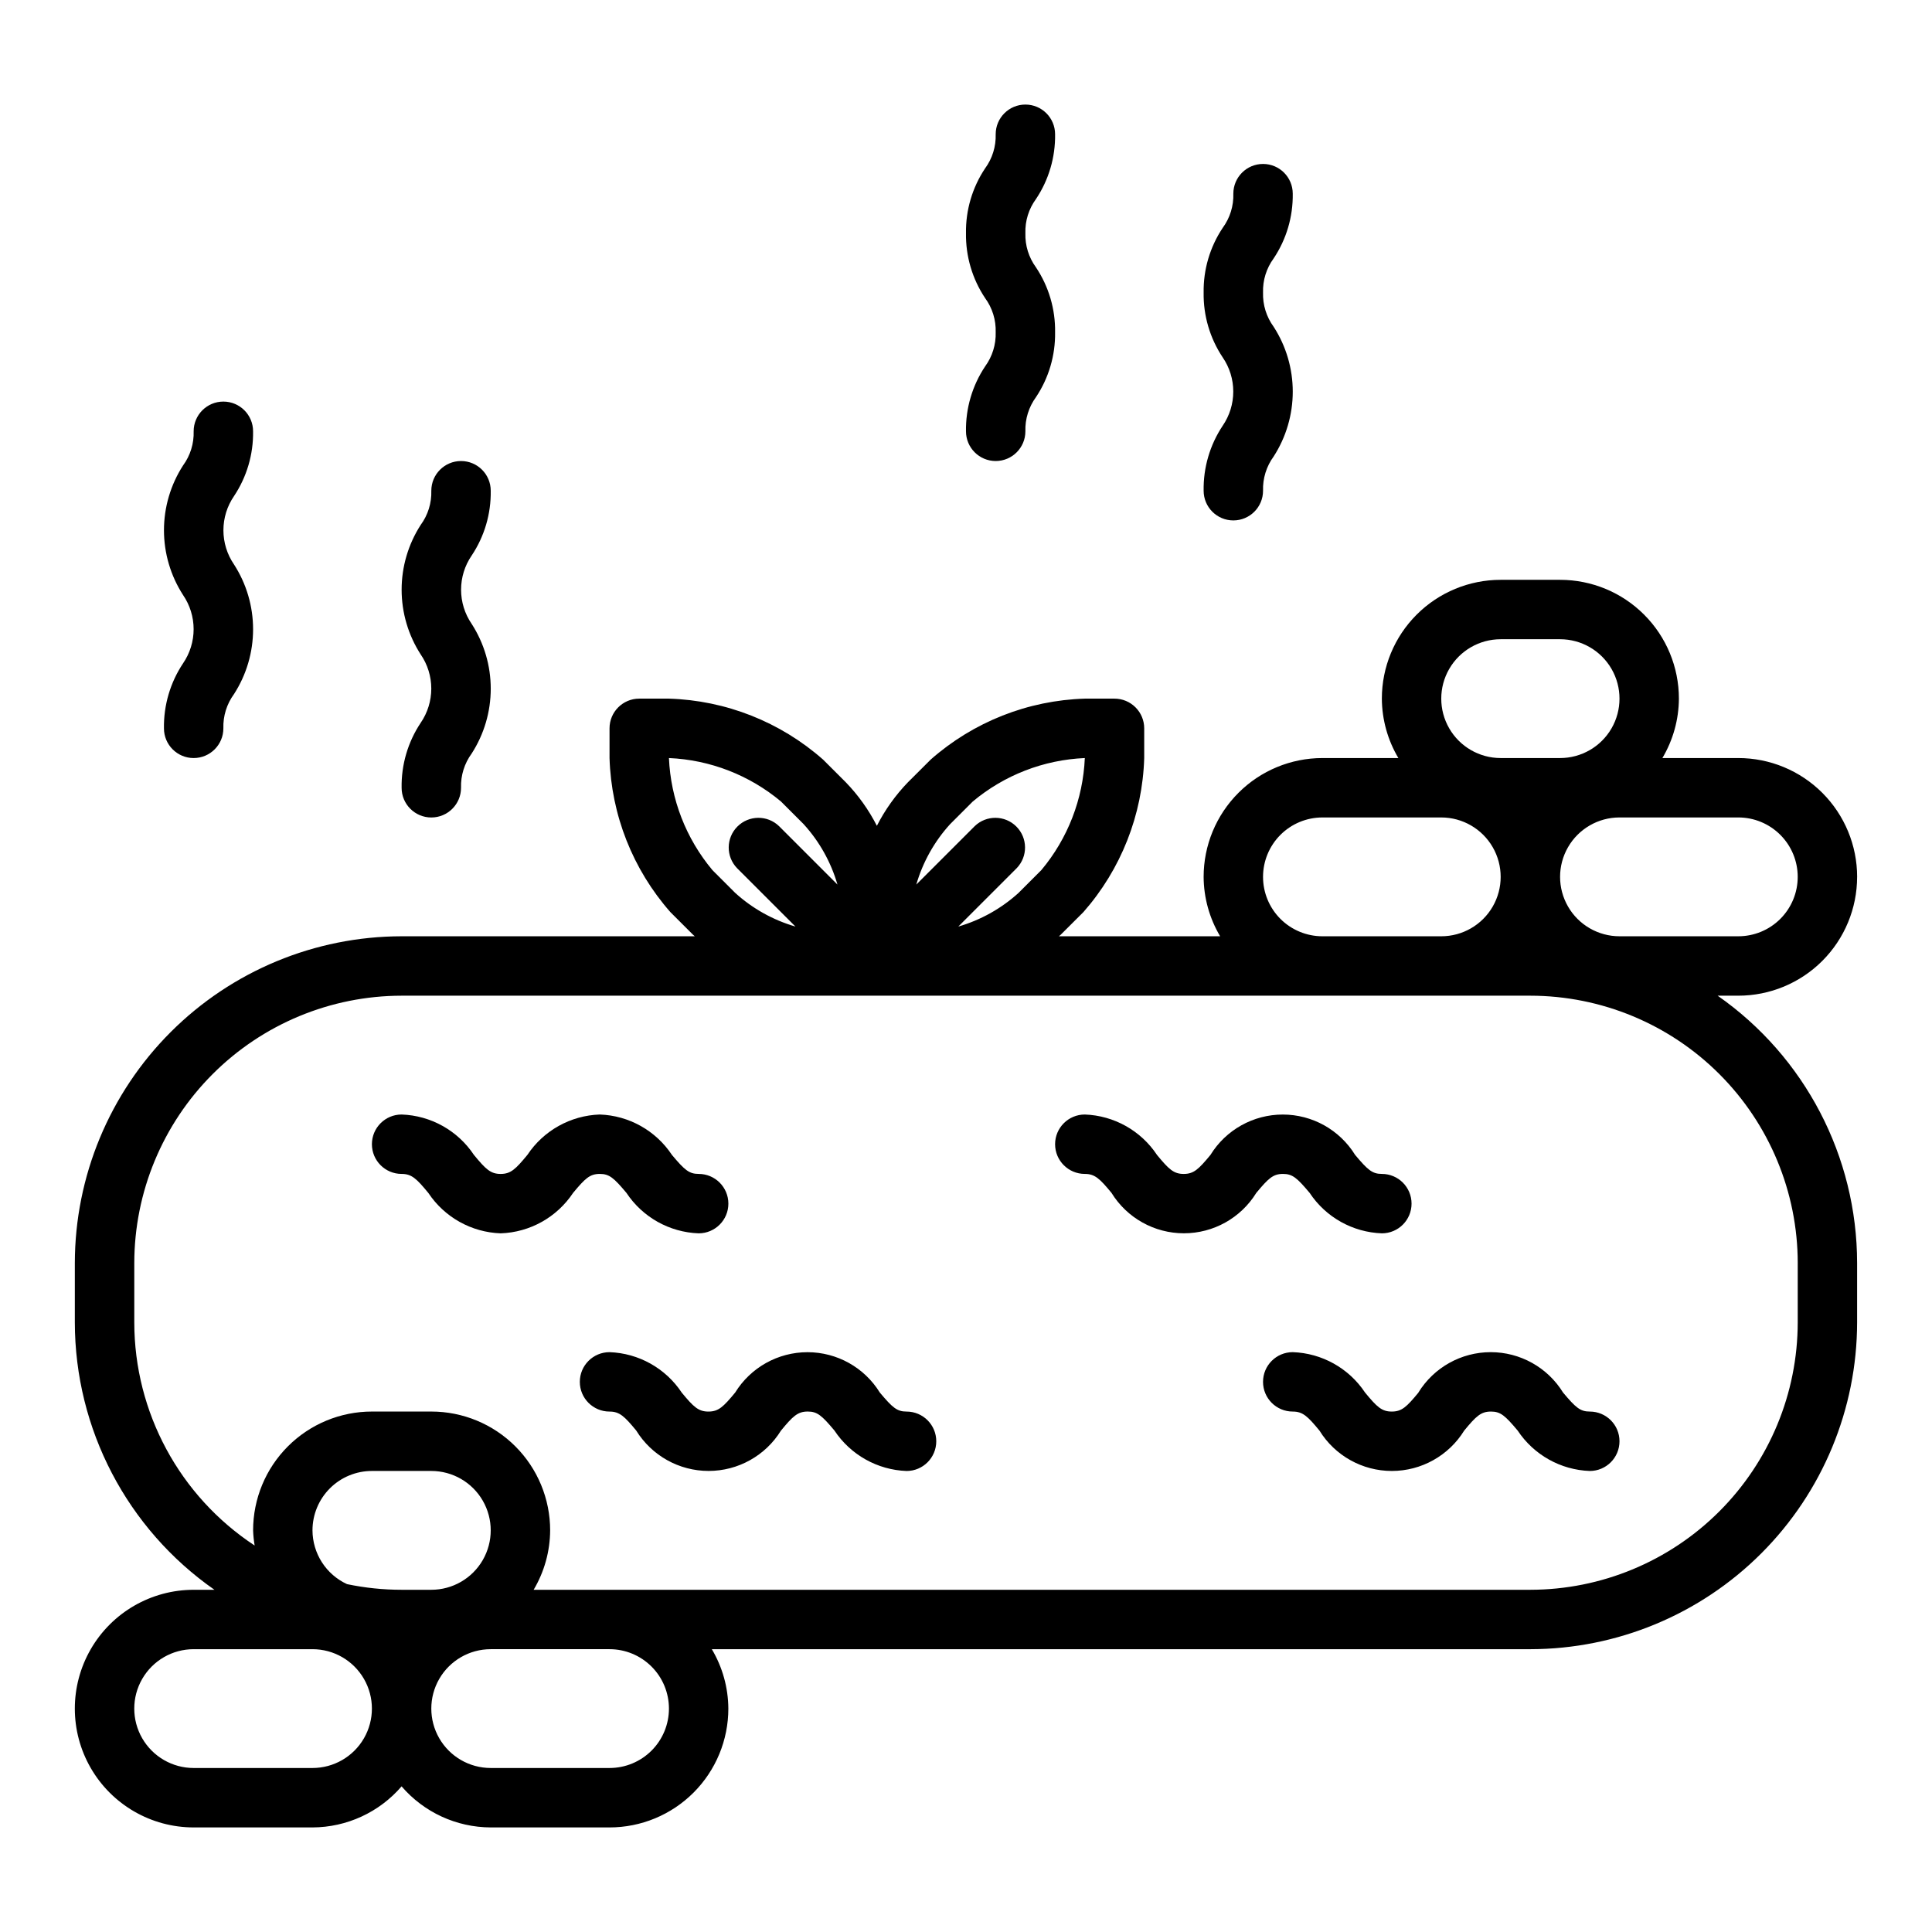
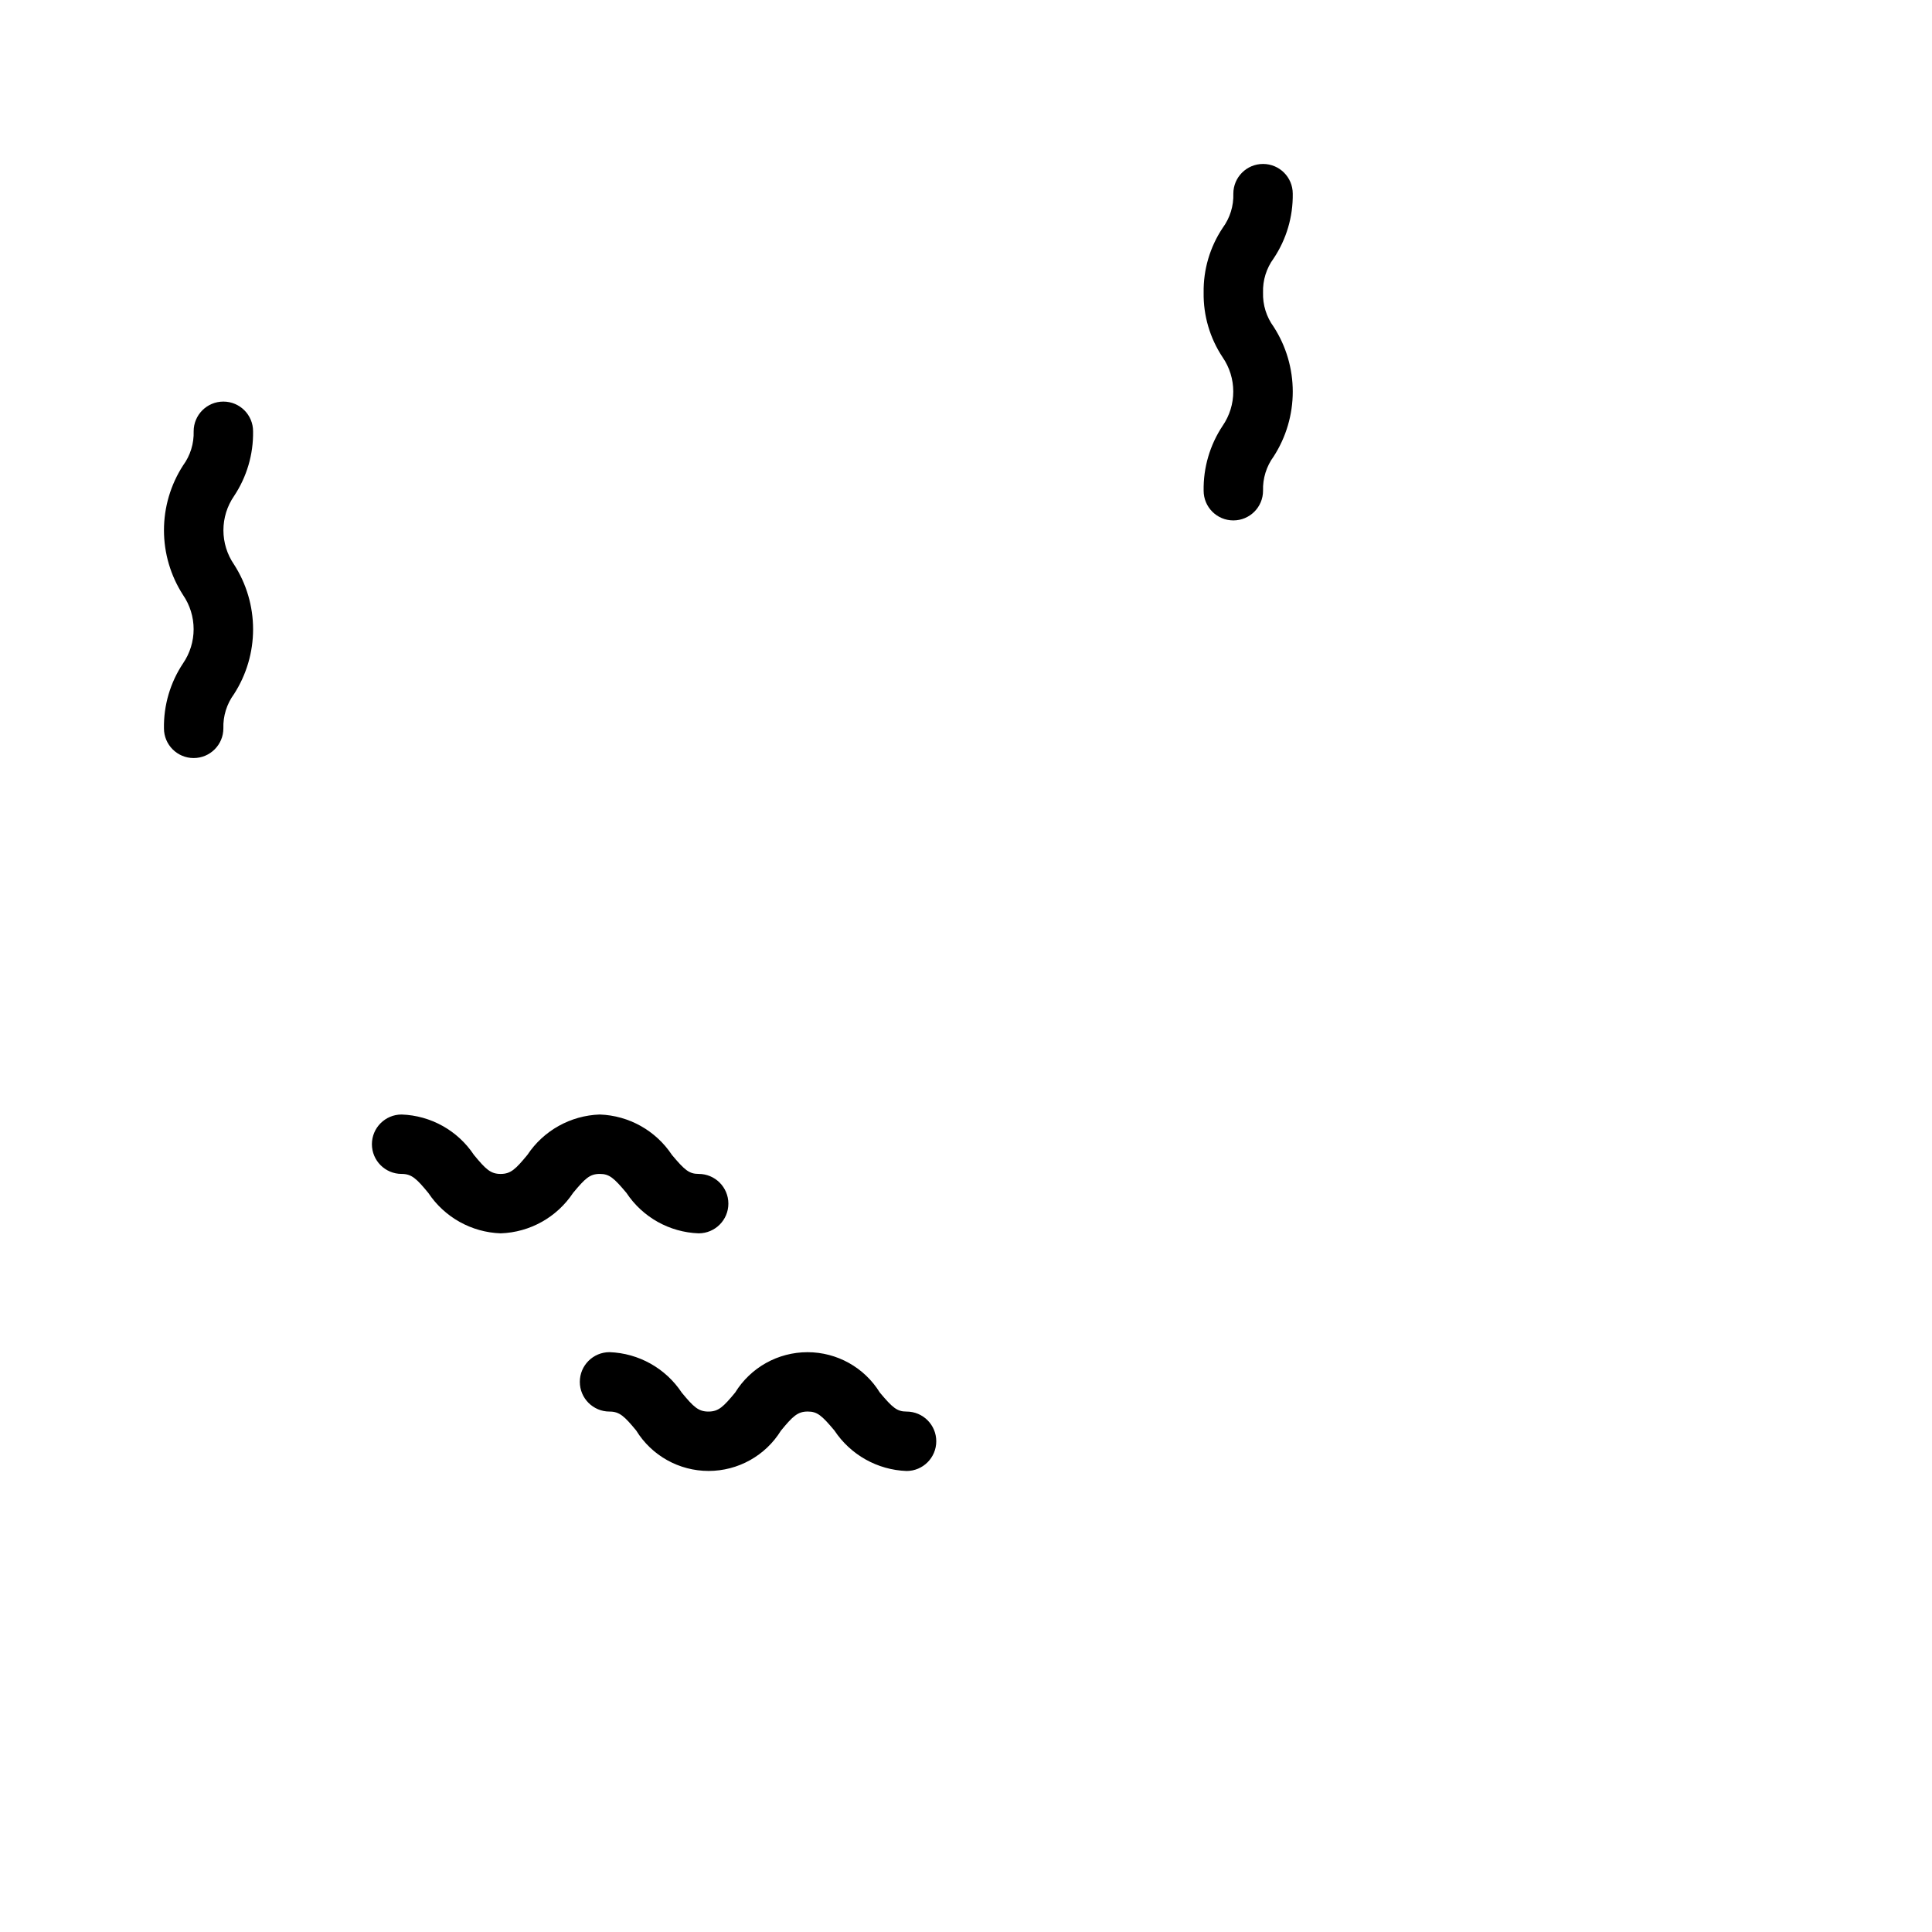
<svg xmlns="http://www.w3.org/2000/svg" fill="#000000" width="800px" height="800px" version="1.1" viewBox="144 144 512 512">
  <g>
-     <path d="m483.99 455.1c2.527 0 3.707 1.016 7.086 5.039 4.277 6.445 11.398 10.43 19.129 10.707 4.348 0 7.871-3.523 7.871-7.871 0-4.348-3.523-7.875-7.871-7.875-2.527 0-3.707-1.016-7.086-5.039v0.004c-4.102-6.652-11.355-10.699-19.168-10.699s-15.066 4.047-19.168 10.699c-3.148 3.809-4.426 5.039-7.086 5.039-2.66 0-3.938-1.227-7.086-5.039h0.004c-4.277-6.445-11.402-10.434-19.129-10.707-4.348 0-7.875 3.523-7.875 7.871 0 4.348 3.527 7.871 7.875 7.871 2.652 0 3.938 1.227 7.086 5.039h-0.004c4.106 6.648 11.363 10.695 19.176 10.695 7.816 0 15.074-4.047 19.18-10.695 3.164-3.801 4.414-5.039 7.066-5.039z" />
    <path d="m302.94 455.1c2.527 0 3.707 1.016 7.086 5.039h-0.004c4.277 6.445 11.398 10.434 19.129 10.707 4.348 0 7.875-3.523 7.875-7.871 0-4.348-3.527-7.875-7.875-7.875-2.527 0-3.707-1.016-7.086-5.039l0.004 0.004c-4.277-6.449-11.398-10.438-19.129-10.707-7.746 0.262-14.887 4.246-19.176 10.699-3.148 3.816-4.426 5.047-7.086 5.047-2.66 0-3.938-1.227-7.086-5.047-4.285-6.449-11.422-10.434-19.16-10.699-4.348 0-7.871 3.523-7.871 7.871 0 4.348 3.523 7.871 7.871 7.871 2.652 0 3.938 1.227 7.086 5.047 4.289 6.449 11.426 10.434 19.168 10.699 7.742-0.262 14.887-4.246 19.176-10.699 3.172-3.816 4.426-5.047 7.078-5.047z" />
-     <path d="m519.92 513.03c-3.148 3.816-4.426 5.047-7.086 5.047-2.66 0-3.938-1.227-7.086-5.047-4.285-6.445-11.422-10.43-19.16-10.695-4.348 0-7.871 3.523-7.871 7.871 0 4.348 3.523 7.871 7.871 7.871 2.652 0 3.938 1.227 7.086 5.047 4.106 6.648 11.363 10.695 19.176 10.695s15.07-4.047 19.176-10.695c3.148-3.816 4.426-5.047 7.086-5.047 2.527 0 3.707 1.016 7.086 5.039 4.269 6.441 11.387 10.43 19.113 10.707 4.348 0 7.871-3.527 7.871-7.875 0-4.348-3.523-7.871-7.871-7.871-2.527 0-3.707-1.016-7.086-5.039-4.098-6.652-11.355-10.703-19.168-10.703-7.816 0-15.07 4.051-19.168 10.703z" />
    <path d="m384.25 518.08c-2.527 0-3.707-1.016-7.086-5.039-4.102-6.648-11.355-10.695-19.168-10.695s-15.066 4.047-19.168 10.695c-3.148 3.809-4.426 5.039-7.086 5.039s-3.938-1.227-7.086-5.039h0.004c-4.277-6.441-11.398-10.43-19.129-10.703-4.348 0-7.871 3.523-7.871 7.871 0 4.348 3.523 7.871 7.871 7.871 2.652 0 3.938 1.227 7.086 5.039h-0.004c4.106 6.648 11.363 10.695 19.18 10.695 7.812 0 15.07-4.047 19.176-10.695 3.148-3.816 4.426-5.047 7.086-5.047 2.527 0 3.707 1.016 7.086 5.039h-0.004c4.273 6.441 11.387 10.434 19.113 10.715 4.348 0 7.871-3.527 7.871-7.875 0-4.348-3.523-7.871-7.871-7.871z" />
-     <path d="m274.05 274.05c0-4.348-3.523-7.871-7.871-7.871-4.348 0-7.875 3.523-7.875 7.871 0.102 3.246-0.887 6.434-2.809 9.051-3.301 5.117-5.059 11.078-5.059 17.172 0 6.09 1.758 12.051 5.059 17.168 1.824 2.664 2.801 5.82 2.801 9.051s-0.977 6.387-2.801 9.055c-3.398 5.094-5.16 11.102-5.062 17.223 0 4.348 3.523 7.871 7.871 7.871 4.348 0 7.875-3.523 7.875-7.871-0.102-3.254 0.891-6.449 2.816-9.074 3.301-5.125 5.059-11.09 5.059-17.184s-1.758-12.059-5.059-17.18c-1.828-2.664-2.805-5.82-2.805-9.051 0-3.234 0.977-6.391 2.805-9.055 3.391-5.078 5.152-11.07 5.055-17.176z" />
    <path d="m187.45 337.02c0 4.348 3.523 7.871 7.871 7.871 4.348 0 7.875-3.523 7.875-7.871-0.102-3.258 0.891-6.453 2.816-9.078 3.301-5.121 5.059-11.086 5.059-17.18s-1.758-12.059-5.059-17.18c-1.828-2.668-2.805-5.824-2.805-9.055s0.977-6.387 2.805-9.051c3.391-5.082 5.152-11.074 5.055-17.18 0-4.348-3.523-7.871-7.871-7.871-4.348 0-7.875 3.523-7.875 7.871 0.102 3.25-0.887 6.434-2.809 9.055-3.301 5.117-5.059 11.078-5.059 17.168 0 6.09 1.758 12.051 5.059 17.168 1.824 2.668 2.801 5.824 2.801 9.055 0 3.231-0.977 6.387-2.801 9.051-3.394 5.098-5.16 11.102-5.062 17.227z" />
    <path d="m486.59 195.32c0-4.348-3.523-7.871-7.871-7.871s-7.871 3.523-7.871 7.871c0.102 3.25-0.891 6.438-2.812 9.055-3.387 5.074-5.152 11.059-5.059 17.16-0.098 6.106 1.668 12.098 5.051 17.176 1.828 2.668 2.801 5.824 2.801 9.055s-0.973 6.387-2.801 9.051c-3.391 5.098-5.156 11.105-5.051 17.227 0 4.348 3.523 7.871 7.871 7.871s7.871-3.523 7.871-7.871c-0.102-3.258 0.891-6.453 2.816-9.078 3.305-5.121 5.059-11.086 5.059-17.18s-1.754-12.059-5.059-17.18c-1.922-2.625-2.914-5.816-2.816-9.07-0.102-3.246 0.887-6.434 2.809-9.051 3.391-5.074 5.156-11.062 5.062-17.164z" />
-     <path d="m423.61 179.58c0-4.348-3.523-7.871-7.871-7.871-4.348 0-7.871 3.523-7.871 7.871 0.102 3.246-0.891 6.434-2.812 9.051-3.387 5.078-5.152 11.062-5.059 17.164-0.094 6.106 1.668 12.094 5.051 17.176 1.93 2.625 2.922 5.82 2.82 9.078 0.098 3.25-0.891 6.441-2.812 9.066-3.387 5.082-5.152 11.078-5.059 17.184 0 4.348 3.523 7.875 7.871 7.875s7.871-3.527 7.871-7.875c-0.102-3.254 0.891-6.449 2.82-9.074 3.383-5.082 5.144-11.074 5.051-17.176 0.094-6.109-1.672-12.102-5.059-17.188-1.922-2.625-2.91-5.816-2.812-9.066-0.102-3.246 0.891-6.434 2.812-9.055 3.387-5.074 5.152-11.059 5.059-17.16z" />
-     <path d="m636.16 376.38c0-8.352-3.32-16.359-9.223-22.266-5.906-5.906-13.914-9.223-22.266-9.223h-20.121c2.832-4.766 4.344-10.199 4.375-15.746 0-8.348-3.316-16.359-9.223-22.262-5.902-5.906-13.914-9.223-22.266-9.223h-15.742c-8.352 0-16.359 3.316-22.266 9.223-5.906 5.902-9.223 13.914-9.223 22.262 0.031 5.547 1.543 10.98 4.375 15.746h-20.121c-8.348 0-16.359 3.316-22.262 9.223-5.906 5.906-9.223 13.914-9.223 22.266 0.031 5.543 1.543 10.977 4.375 15.742h-42.723c0.141-0.141 0.316-0.25 0.457-0.395l6.016-6v0.004c9.969-11.32 15.672-25.766 16.129-40.84v-7.871c0-2.09-0.828-4.09-2.305-5.566-1.477-1.477-3.481-2.309-5.566-2.309h-7.871c-15.078 0.457-29.52 6.164-40.832 16.141l-6.016 6v-0.004c-3.312 3.426-6.094 7.324-8.258 11.566-2.164-4.246-4.949-8.145-8.266-11.566l-6.008-6v0.004c-11.312-9.977-25.754-15.684-40.832-16.141h-7.871c-4.348 0-7.871 3.527-7.871 7.875v7.871c0.457 15.078 6.164 29.523 16.137 40.84l6.008 6c0.141 0.141 0.316 0.25 0.457 0.395l-77.707-0.004c-22.957 0.027-44.965 9.16-61.199 25.395s-25.367 38.242-25.395 61.199v15.742c0.031 28.242 13.844 54.688 37 70.852h-5.512c-11.246 0-21.645 6-27.27 15.742-5.625 9.742-5.625 21.746 0 31.488 5.625 9.742 16.023 15.746 27.27 15.746h31.488c9.078-0.031 17.695-4 23.617-10.883 5.922 6.883 14.539 10.852 23.617 10.883h31.488c8.352 0 16.359-3.32 22.266-9.223 5.902-5.906 9.223-13.918 9.223-22.266-0.035-5.547-1.543-10.98-4.379-15.746h216.92c22.957-0.027 44.969-9.16 61.199-25.391 16.234-16.234 25.367-38.242 25.395-61.203v-15.742c-0.023-28.23-13.82-54.676-36.961-70.848h5.473c8.352 0 16.359-3.316 22.266-9.223 5.902-5.906 9.223-13.914 9.223-22.266zm-15.742 0h-0.004c0 4.176-1.656 8.18-4.609 11.133-2.953 2.953-6.957 4.609-11.133 4.609h-31.488c-5.625 0-10.824-3-13.637-7.871s-2.812-10.871 0-15.742c2.812-4.871 8.012-7.875 13.637-7.875h31.488c4.176 0 8.18 1.66 11.133 4.613 2.953 2.953 4.609 6.957 4.609 11.133zm-78.723-62.977h15.742c5.625 0 10.824 3 13.637 7.871s2.812 10.875 0 15.746c-2.812 4.871-8.012 7.871-13.637 7.871h-15.742c-5.625 0-10.824-3-13.637-7.871-2.812-4.871-2.812-10.875 0-15.746s8.012-7.871 13.637-7.871zm-62.977 62.977c0-4.176 1.66-8.18 4.609-11.133 2.953-2.953 6.961-4.613 11.133-4.613h31.488c5.625 0 10.824 3.004 13.637 7.875 2.812 4.871 2.812 10.871 0 15.742s-8.012 7.871-13.637 7.871h-31.488c-4.172 0-8.18-1.656-11.133-4.609-2.949-2.953-4.609-6.957-4.609-11.133zm-82.941-13.957 6.008-6.008c8.363-7.004 18.801-11.055 29.703-11.523-0.469 10.898-4.519 21.34-11.527 29.699l-6.008 6.008h0.004c-4.582 4.164-10.051 7.227-15.996 8.949l15.477-15.477c2.981-3.086 2.938-7.996-0.098-11.035-3.035-3.035-7.945-3.078-11.035-0.094l-15.477 15.477c1.723-5.945 4.785-11.418 8.949-15.996zm-74.5-17.531c10.898 0.469 21.34 4.519 29.703 11.523l6.008 6.008h-0.004c4.168 4.578 7.231 10.051 8.953 15.996l-15.477-15.477c-3.09-2.984-8-2.941-11.035 0.094-3.039 3.039-3.082 7.949-0.098 11.035l15.477 15.477c-5.945-1.723-11.418-4.785-15.996-8.949l-6.008-6.008h0.004c-7.008-8.359-11.059-18.801-11.527-29.699zm-94.465 204.67c0-4.176 1.66-8.18 4.613-11.133s6.957-4.609 11.133-4.609h15.742c5.625 0 10.824 3 13.637 7.871 2.812 4.871 2.812 10.871 0 15.742s-8.012 7.875-13.637 7.875h-7.871c-4.859 0-9.703-0.504-14.461-1.496-2.727-1.258-5.035-3.266-6.656-5.789-1.621-2.523-2.488-5.461-2.5-8.461zm0 62.977h-31.488c-5.625 0-10.82-3-13.633-7.871s-2.812-10.875 0-15.746c2.812-4.871 8.008-7.871 13.633-7.871h31.488c5.625 0 10.824 3 13.637 7.871 2.812 4.871 2.812 10.875 0 15.746s-8.012 7.871-13.637 7.871zm94.465-15.742c0 4.176-1.656 8.18-4.609 11.133-2.953 2.949-6.957 4.609-11.133 4.609h-31.488c-5.625 0-10.824-3-13.637-7.871s-2.812-10.875 0-15.746c2.812-4.871 8.012-7.871 13.637-7.871h31.488c4.176 0 8.18 1.66 11.133 4.613 2.953 2.949 4.609 6.957 4.609 11.133zm299.14-118.08v15.742c-0.02 18.785-7.492 36.793-20.773 50.074-13.281 13.285-31.289 20.754-50.074 20.777h-264.15c2.832-4.766 4.344-10.203 4.375-15.746 0-8.352-3.316-16.359-9.223-22.266-5.902-5.906-13.914-9.223-22.266-9.223h-15.742c-8.352 0-16.359 3.316-22.266 9.223s-9.223 13.914-9.223 22.266c0.047 1.348 0.184 2.688 0.41 4.016-19.895-13.094-31.879-35.305-31.898-59.121v-15.742c0.02-18.785 7.492-36.793 20.773-50.074s31.289-20.754 50.074-20.773h299.14c18.785 0.02 36.793 7.492 50.074 20.773s20.754 31.289 20.773 50.074z" />
  </g>
</svg>